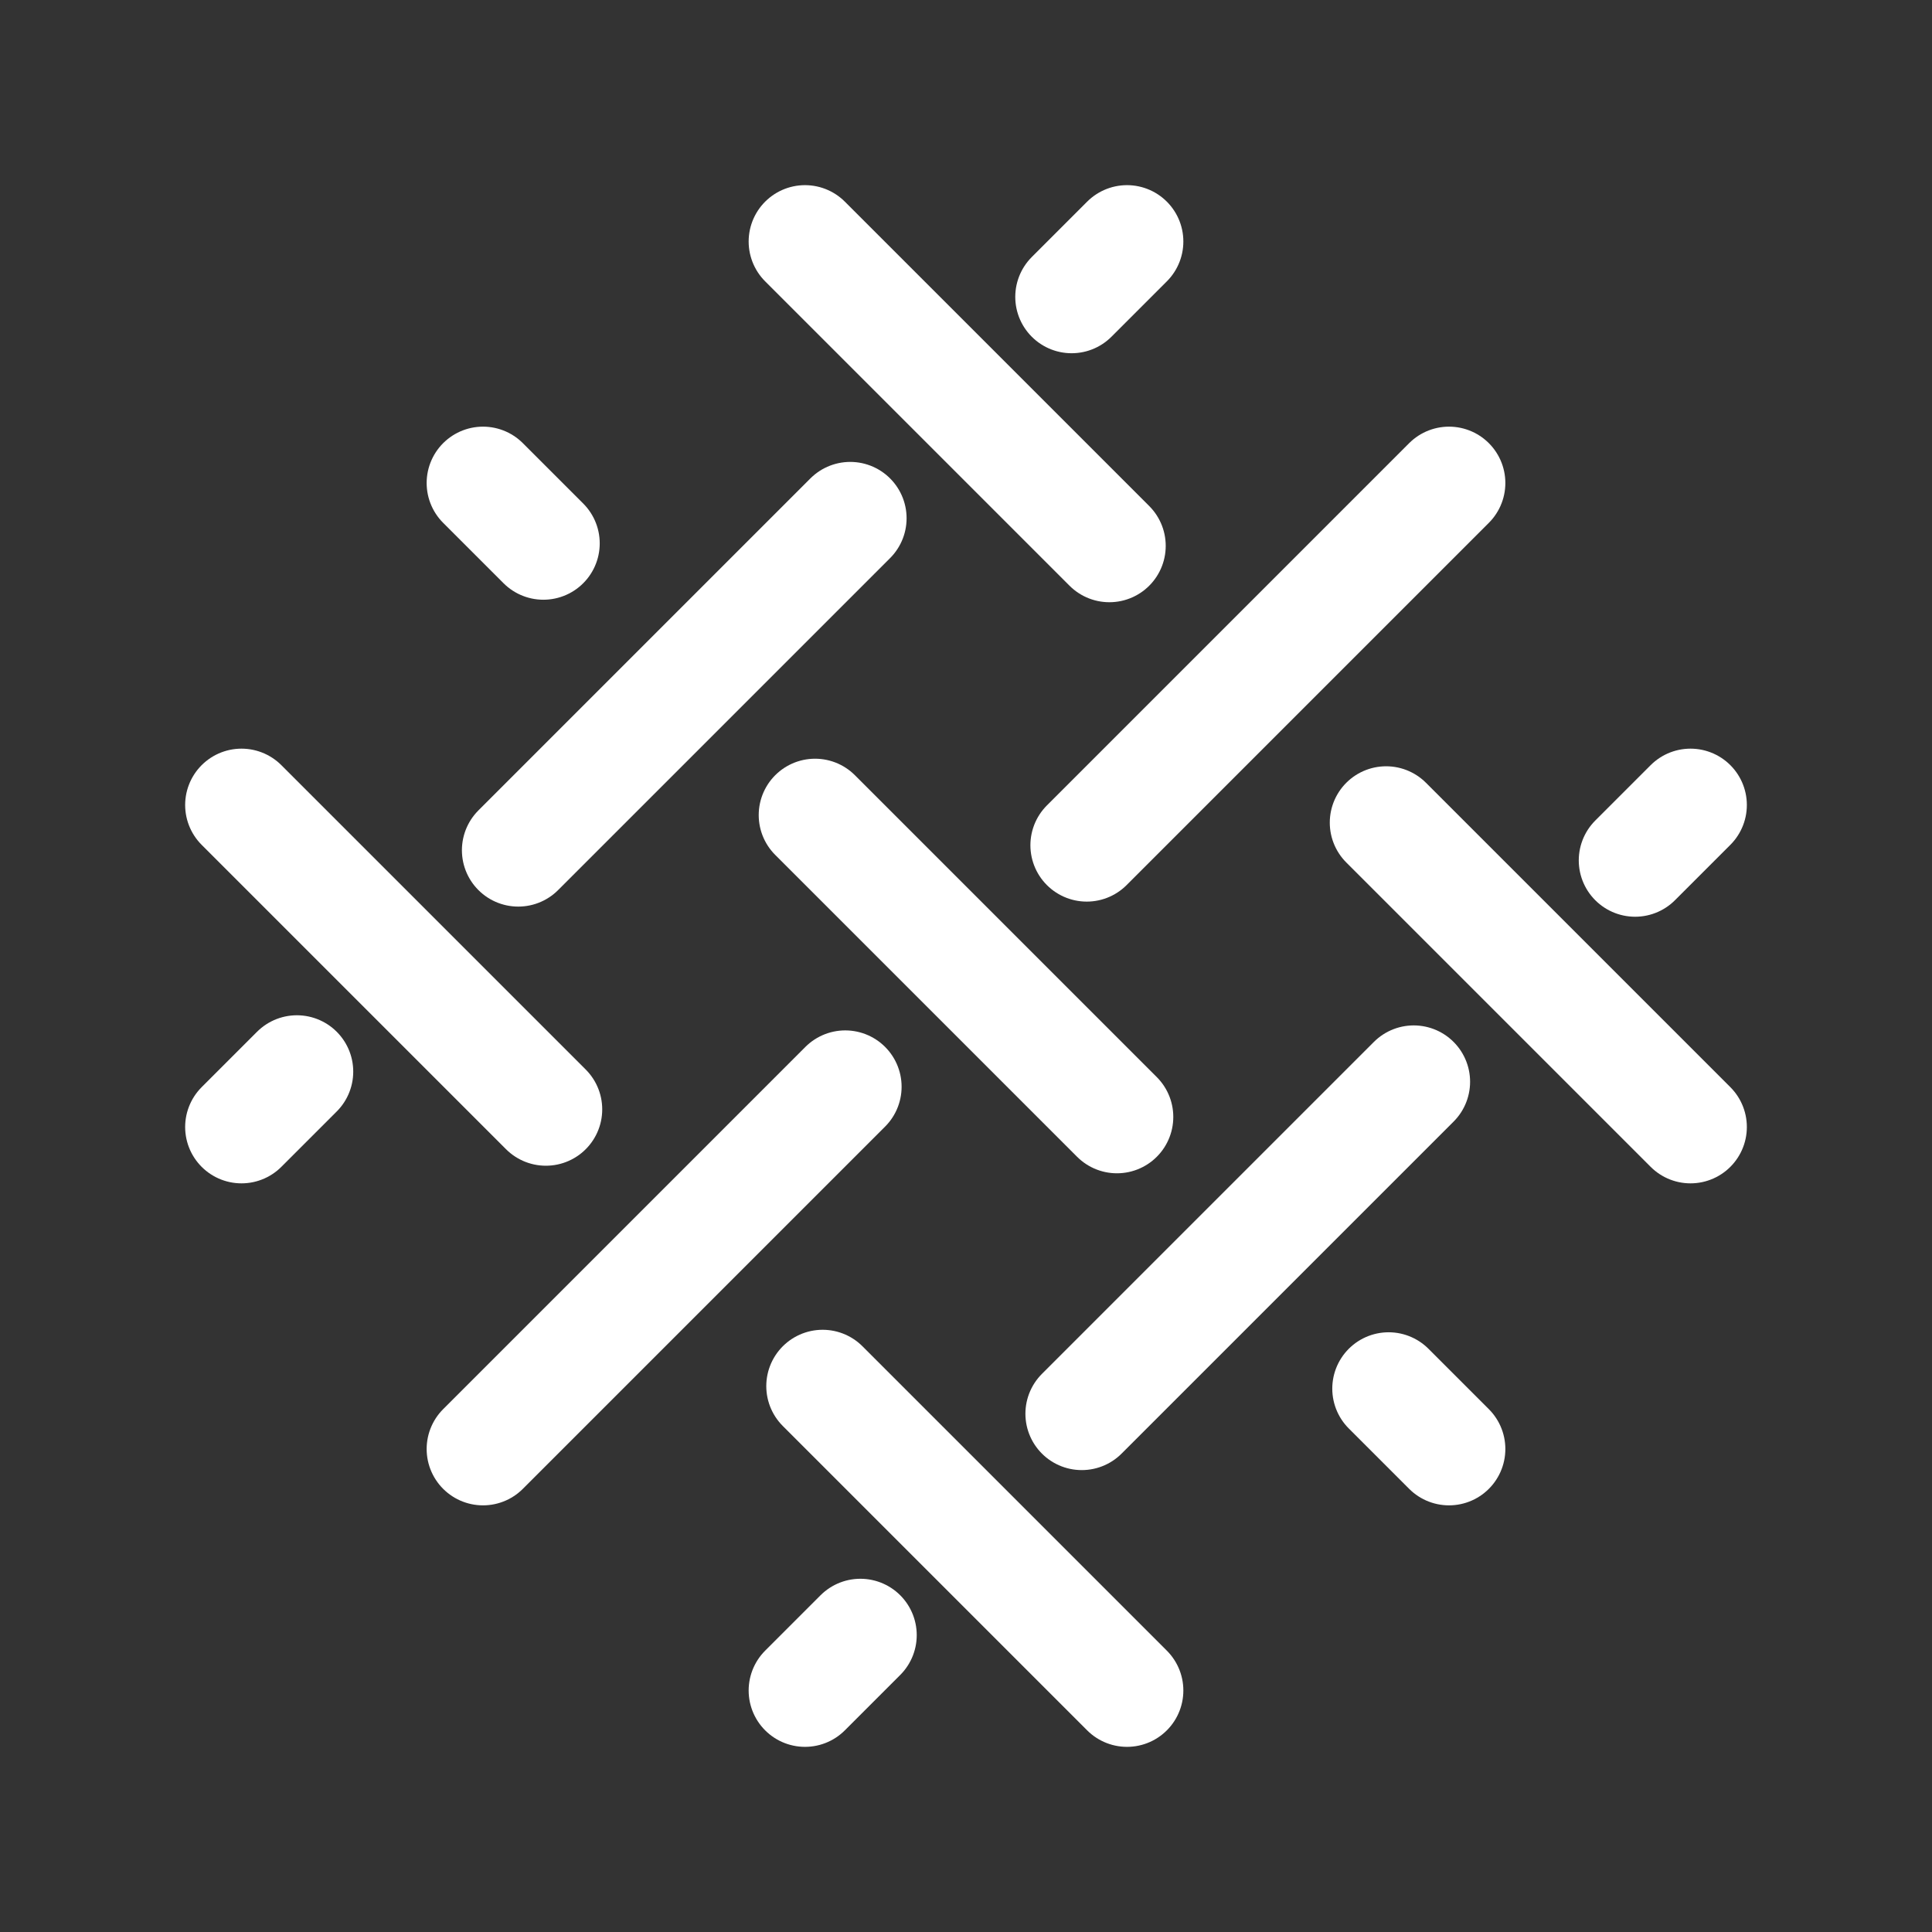
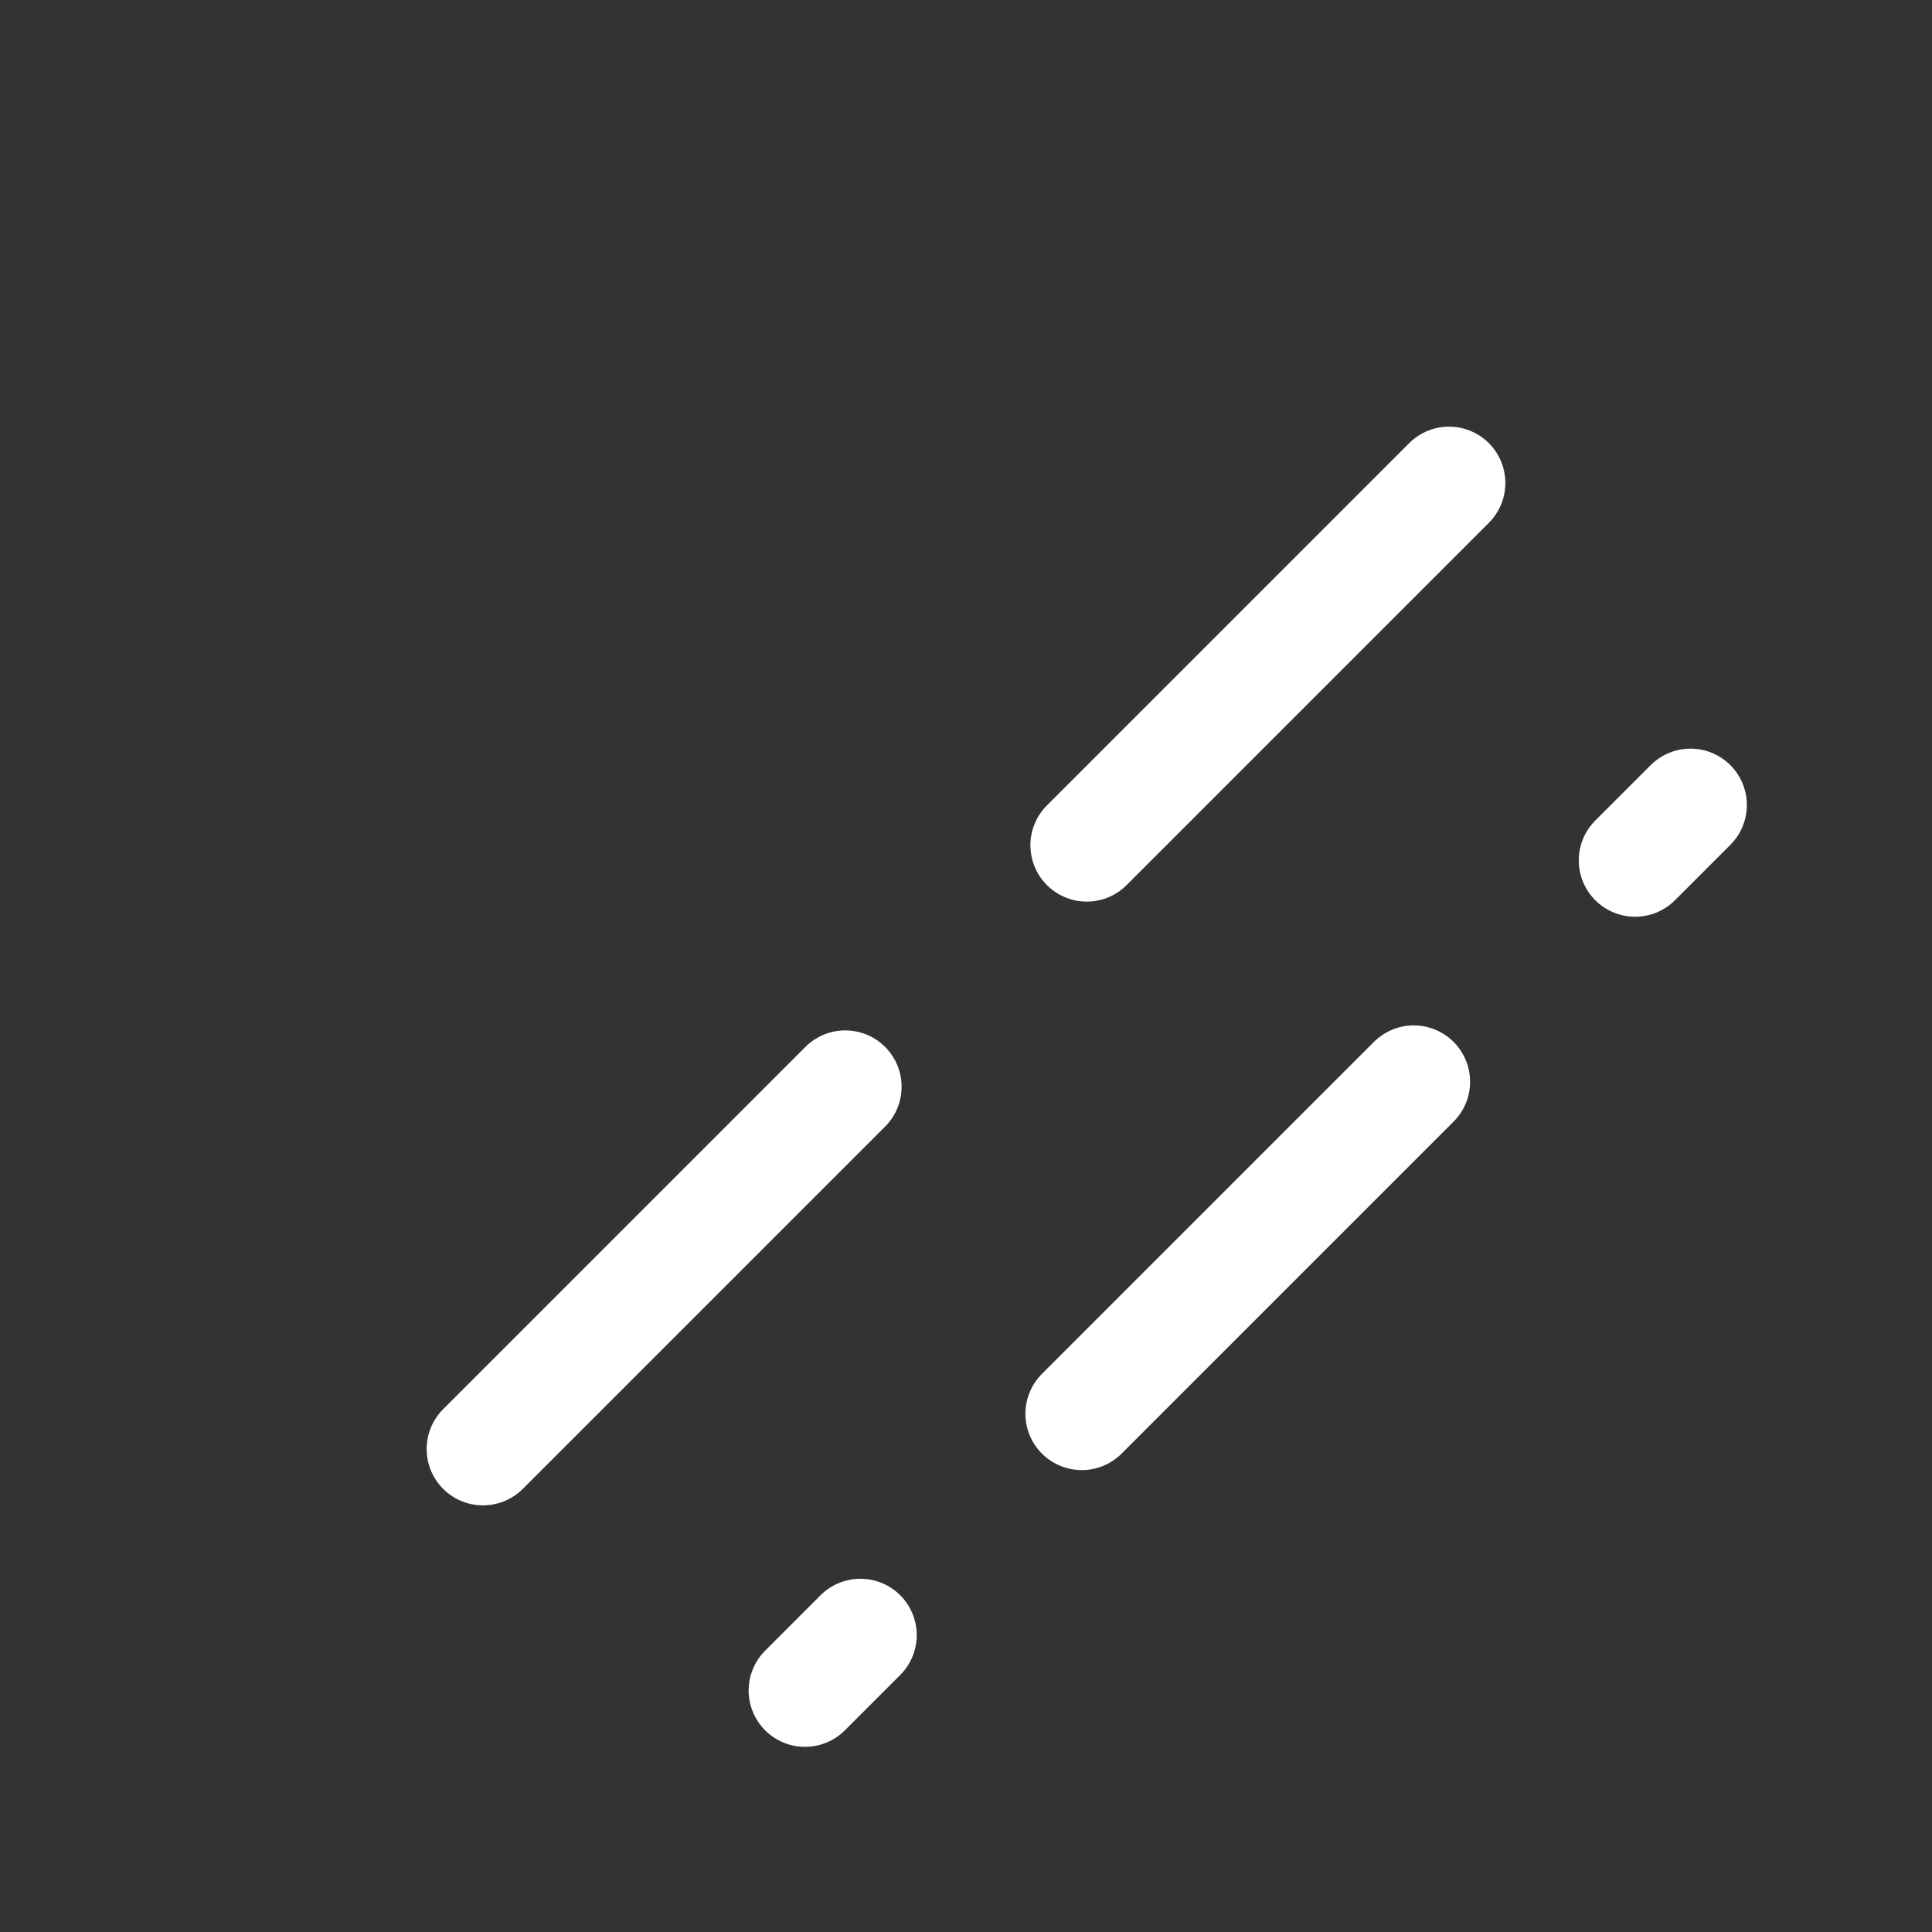
<svg xmlns="http://www.w3.org/2000/svg" width="24" height="24" viewBox="0 0 24 24" fill="none">
  <rect x="0" y="0" width="24" height="24" fill="#333333" stroke="none" />
-   <path d="M6 6L6.75 6.75M18 18L17.25 17.25M10.125 10.125L10.5 10.5L12 12L13.5 13.5L13.875 13.875" stroke="white" stroke-width="1.4" stroke-linecap="round" stroke-linejoin="round" />
  <path d="M18 6L15 9L13.5 10.5M6 18L9 15L10.5 13.5" stroke="white" stroke-width="1.4" stroke-linecap="round" stroke-linejoin="round" />
-   <path d="M10 3L12.75 5.75L13.438 6.438L13.781 6.781M21 14L18.25 11.25L17.562 10.562L17.219 10.219" stroke="white" stroke-width="1.4" stroke-linecap="round" stroke-linejoin="round" />
-   <path d="M14 3L13.312 3.688M3 14L3.688 13.312M6.438 10.562L7.125 9.875L8.5 8.5L9.875 7.125L10.562 6.438" stroke="white" stroke-width="1.4" stroke-linecap="round" stroke-linejoin="round" />
-   <path d="M3 10L5.75 12.75L6.438 13.438L6.781 13.781M14 21L11.25 18.25L10.562 17.562L10.219 17.219" stroke="white" stroke-width="1.4" stroke-linecap="round" stroke-linejoin="round" />
  <path d="M21 10L20.312 10.688M10 21L10.688 20.312M13.438 17.562L14.125 16.875L15.5 15.5L16.875 14.125L17.562 13.438" stroke="white" stroke-width="1.4" stroke-linecap="round" stroke-linejoin="round" />
</svg>